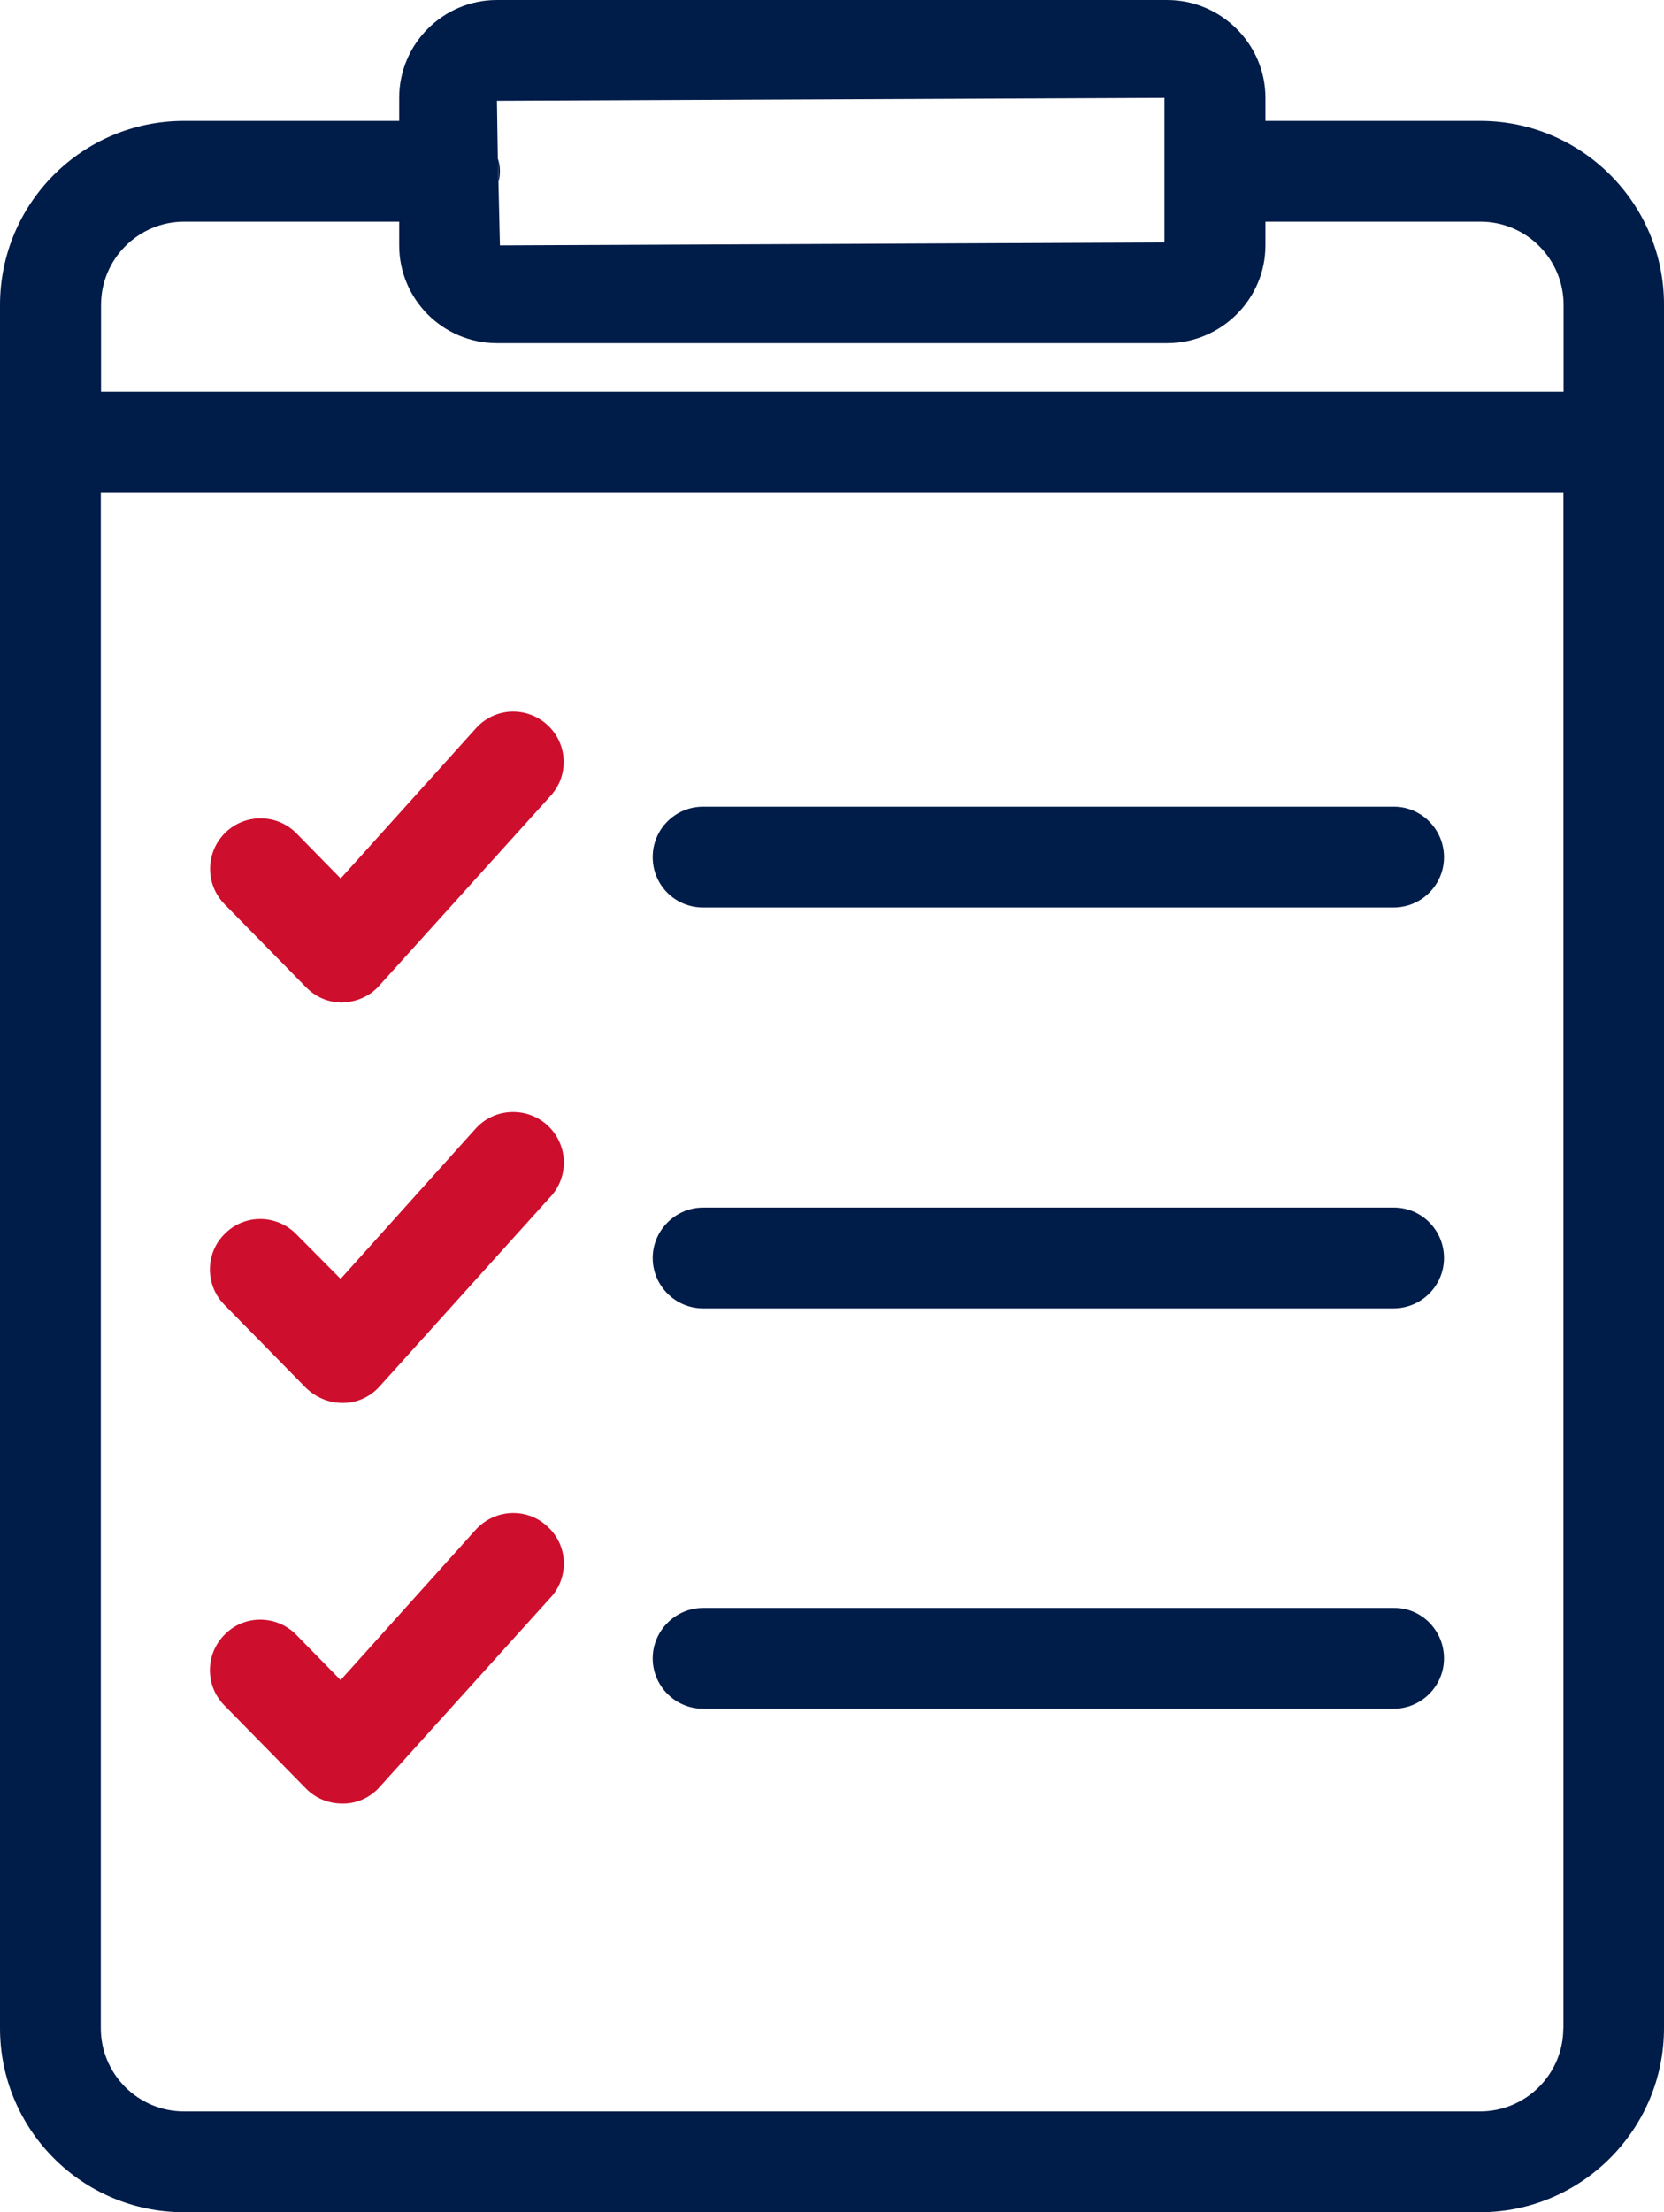
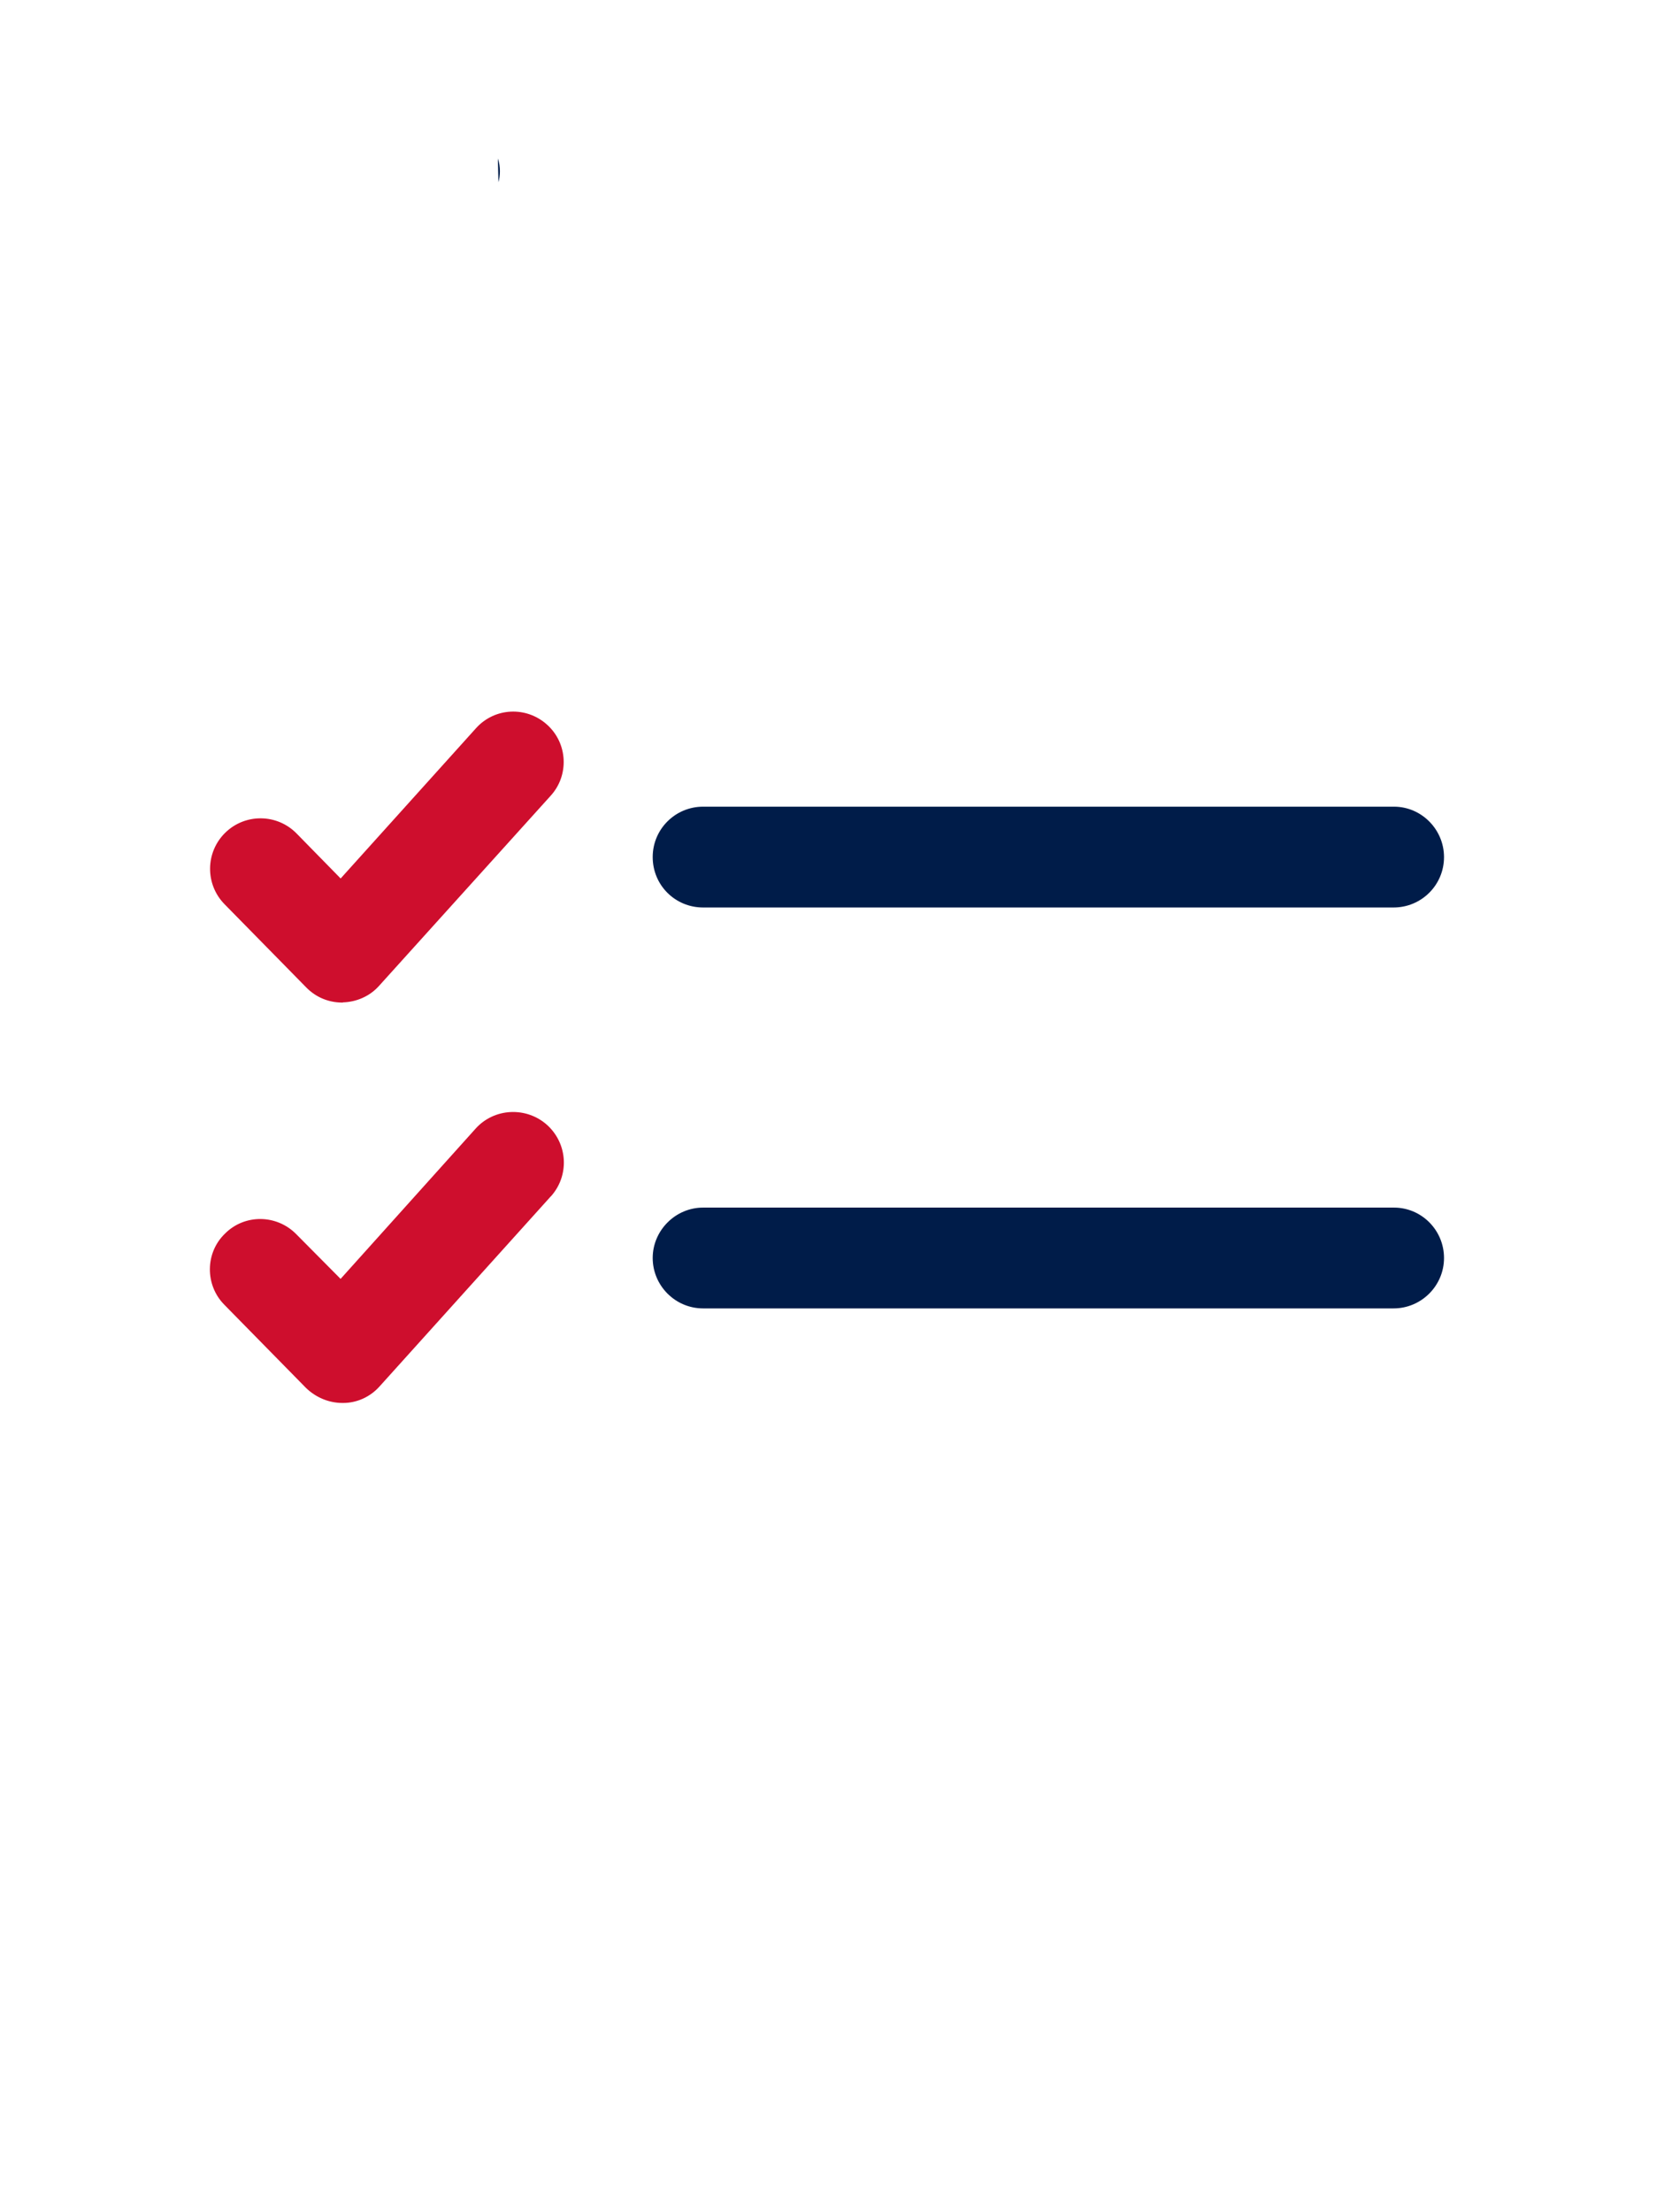
<svg xmlns="http://www.w3.org/2000/svg" id="Layer_2" viewBox="0 0 295.68 392.82">
  <defs>
    <style>.cls-1{fill:#001c49;}.cls-2{fill:#ce0e2d;}</style>
  </defs>
  <g id="Layer_2-2">
    <g>
-       <path class="cls-1" d="M263.06,21.47h-38.2v-4.1c0-9.58-7.89-17.37-17.47-17.37H88.3c-9.58,0-17.37,7.79-17.37,17.37v4.1H32.68C14.58,21.47,0,36.15,0,54.15V360.14c0,18,14.58,32.68,32.68,32.68h230.32c18,0,32.68-14.68,32.68-32.68V54.15c.05-18-14.63-32.68-32.63-32.68h0Zm-56.15-4.1v25.68l-118.08,.52-.26-11.15-.11-4.21-.16-10.31,118.61-.52Zm70.88,342.77c0,8.16-6.63,14.78-14.78,14.78H32.69c-8.16,0-14.78-6.63-14.78-14.78V87.45H277.81V360.14Zm-.01-290.58H17.95v-15.42c0-8.16,6.63-14.78,14.78-14.78h38.2v4.21c0,9.58,7.79,17.37,17.37,17.37h119.09c9.58,0,17.47-7.79,17.47-17.37v-4.21h38.2c8.16,0,14.78,6.63,14.78,14.78v15.42h-.05Z" />
      <path class="cls-1" d="M88.83,30.41c0,.74-.11,1.37-.26,1.95l-.11-4.21c.26,.74,.37,1.48,.37,2.26Z" />
      <path class="cls-1" d="M256.59,152.19c0,5-4.05,8.95-8.95,8.95H124.93c-4.95,0-8.95-3.95-8.95-8.95s4.05-8.95,8.95-8.95h122.77c4.89,0,8.89,4.05,8.89,8.95h0Z" />
      <path class="cls-1" d="M256.59,223.38c0,4.95-4.05,8.95-8.95,8.95H124.93c-4.95,0-8.95-4.05-8.95-8.95s4.05-8.95,8.95-8.95h122.77c4.89,0,8.89,4,8.89,8.95h0Z" />
-       <path class="cls-1" d="M256.59,294.47c0,4.95-4.05,8.95-8.95,8.95H124.93c-4.95,0-8.95-4.05-8.95-8.95s4.05-8.95,8.95-8.95h122.77c4.89-.05,8.89,4,8.89,8.95h0Z" />
      <path class="cls-2" d="M60.79,178.02c-2.42,0-4.68-.95-6.37-2.68l-14.52-14.78c-3.47-3.53-3.42-9.21,.11-12.68,3.53-3.47,9.21-3.42,12.68,.11l7.84,8,24.05-26.68c3.31-3.69,8.95-3.95,12.63-.63,3.69,3.31,3.95,9,.63,12.63l-30.47,33.73c-1.63,1.84-4,2.89-6.47,2.95,0,.05-.06,.05-.11,.05h0Z" />
      <path class="cls-2" d="M97.87,212.44l-30.41,33.73c-1.68,1.89-4.05,2.95-6.47,2.95h-.16c-2.42,0-4.74-1-6.47-2.68l-14.52-14.78c-3.42-3.47-3.42-9.21,.16-12.63,3.47-3.47,9.15-3.42,12.63,.11l7.89,7.95,23.99-26.68c3.31-3.69,9.05-3.95,12.73-.63,3.69,3.37,3.95,9,.63,12.68h0Z" />
-       <path class="cls-2" d="M97.87,283.63l-30.41,33.68c-1.68,1.89-4.05,2.95-6.47,2.95h-.16c-2.42,0-4.74-.9-6.47-2.68l-14.52-14.78c-3.42-3.47-3.42-9.15,.16-12.63,3.47-3.47,9.15-3.42,12.63,.11l7.89,8.05,23.99-26.68c3.31-3.69,9.05-4.05,12.73-.63,3.69,3.31,3.95,8.94,.63,12.63h0Z" />
    </g>
  </g>
</svg>